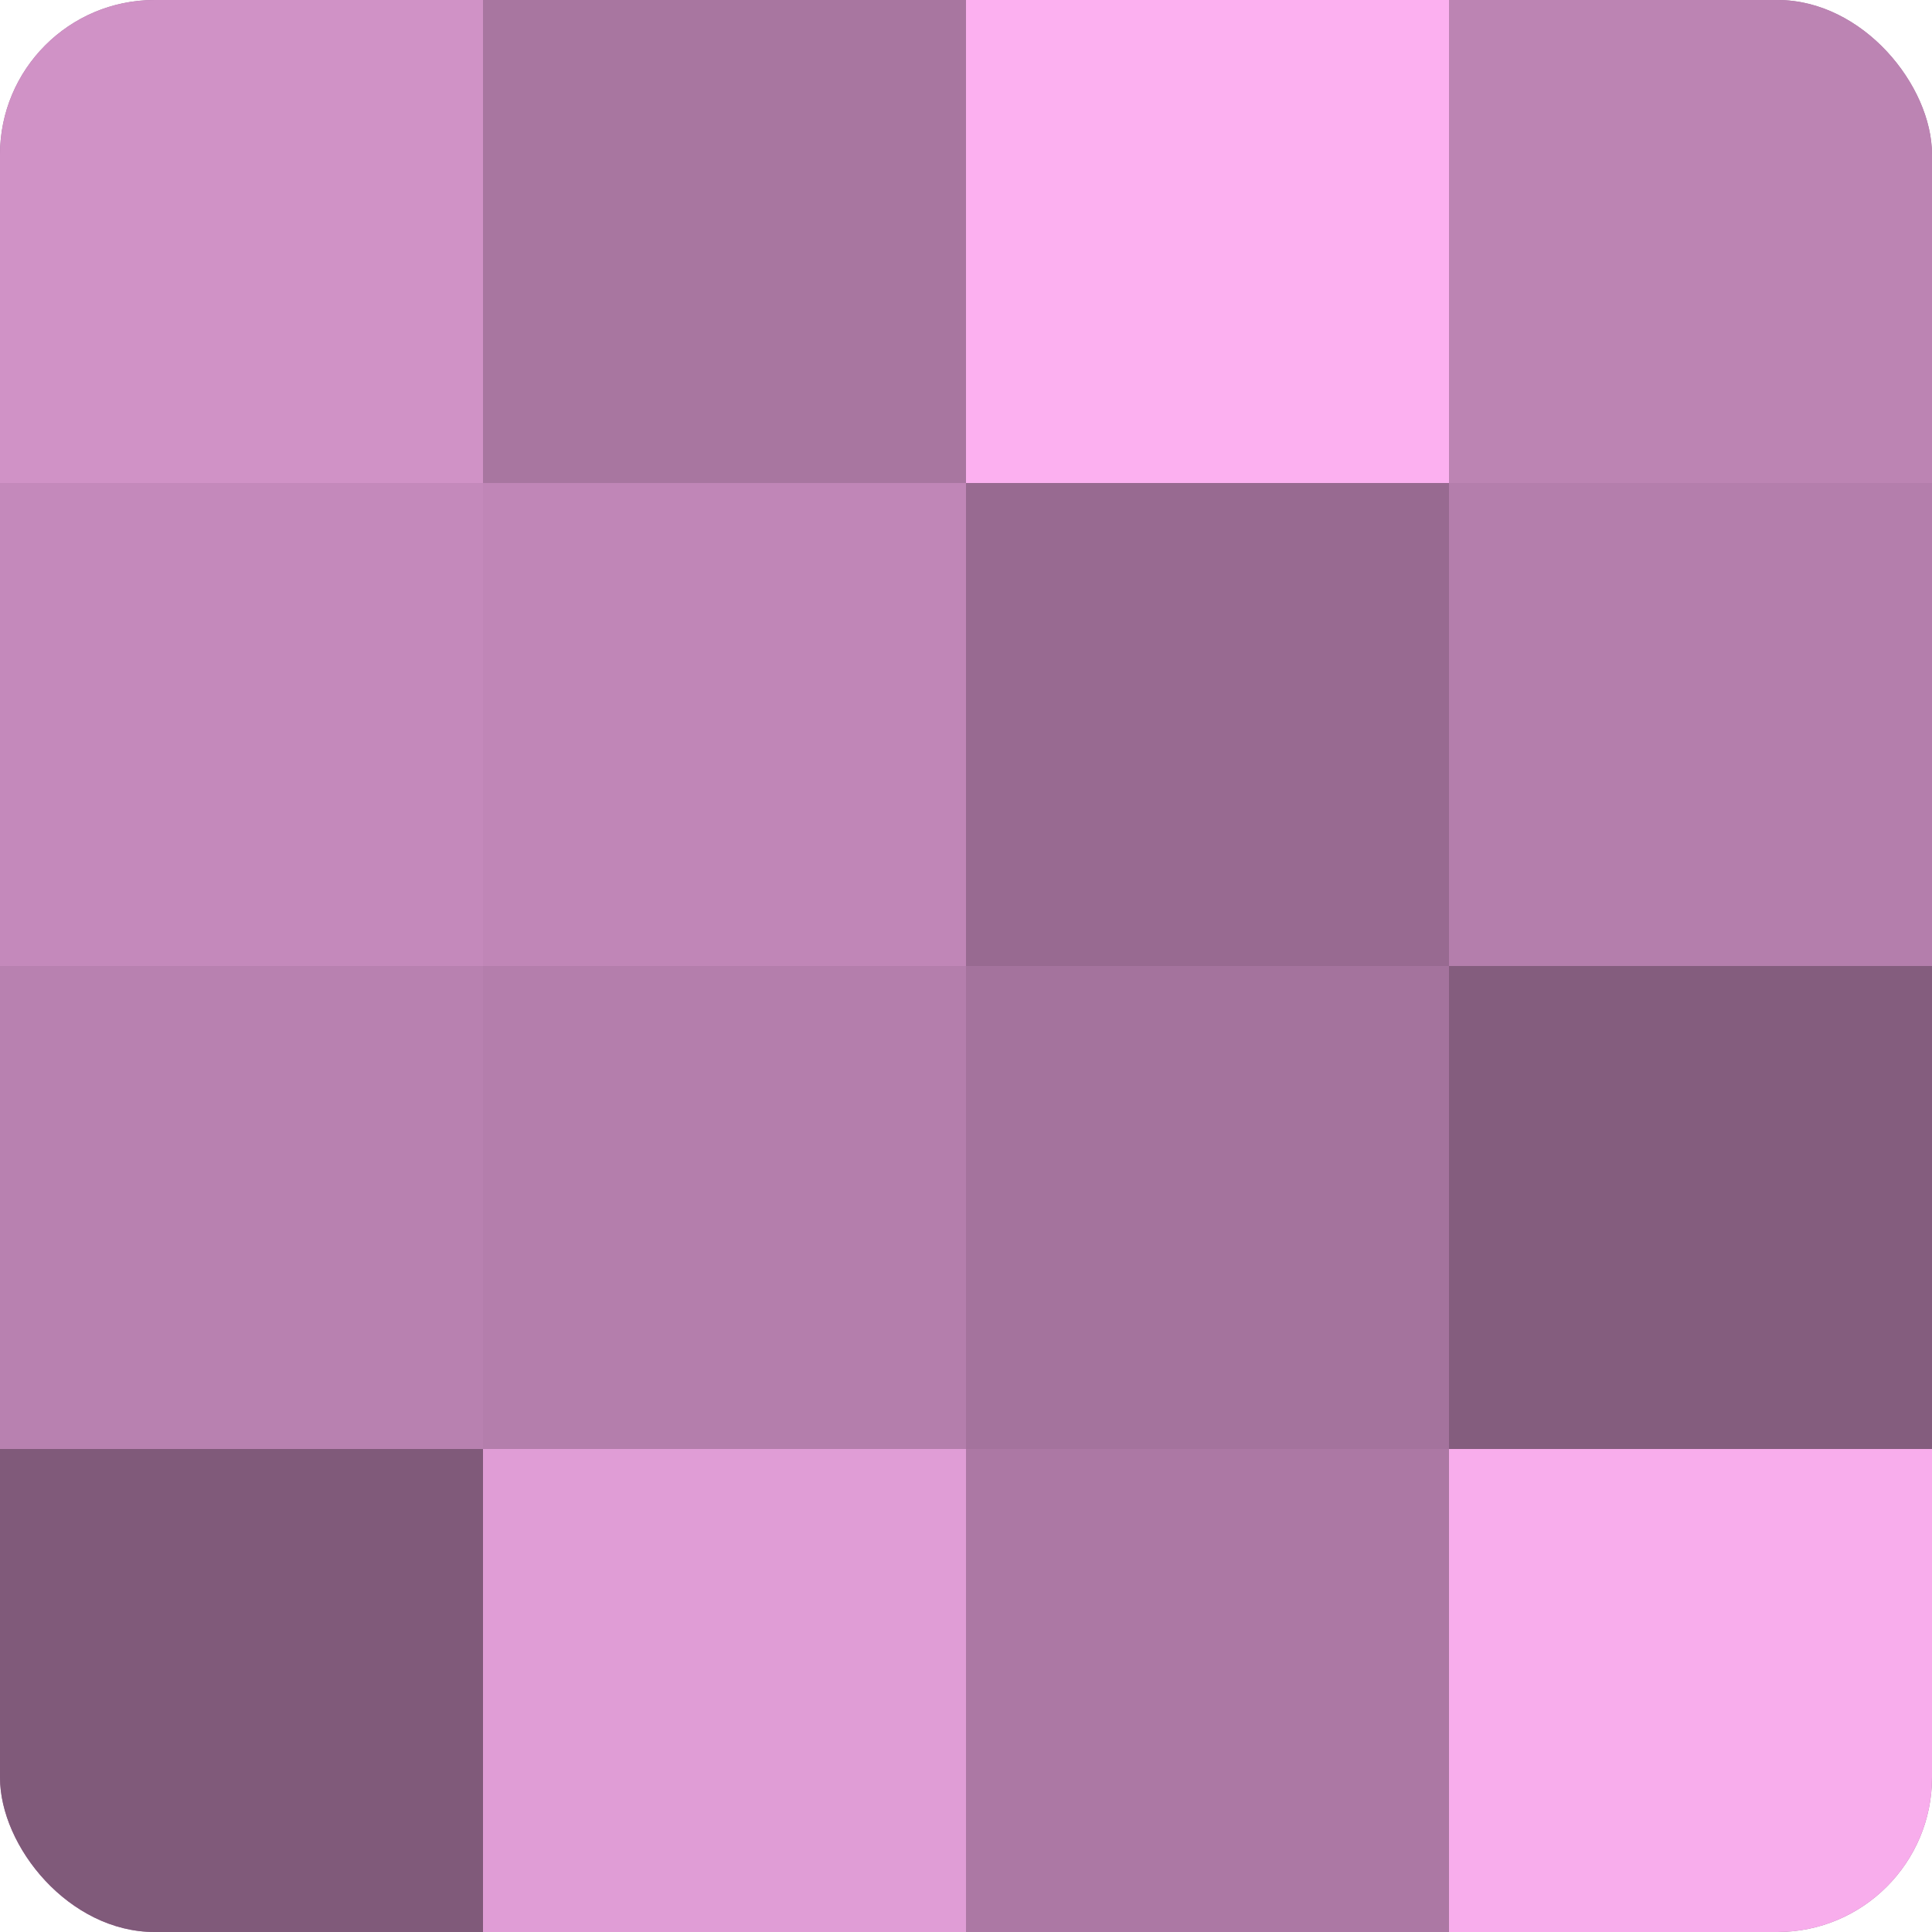
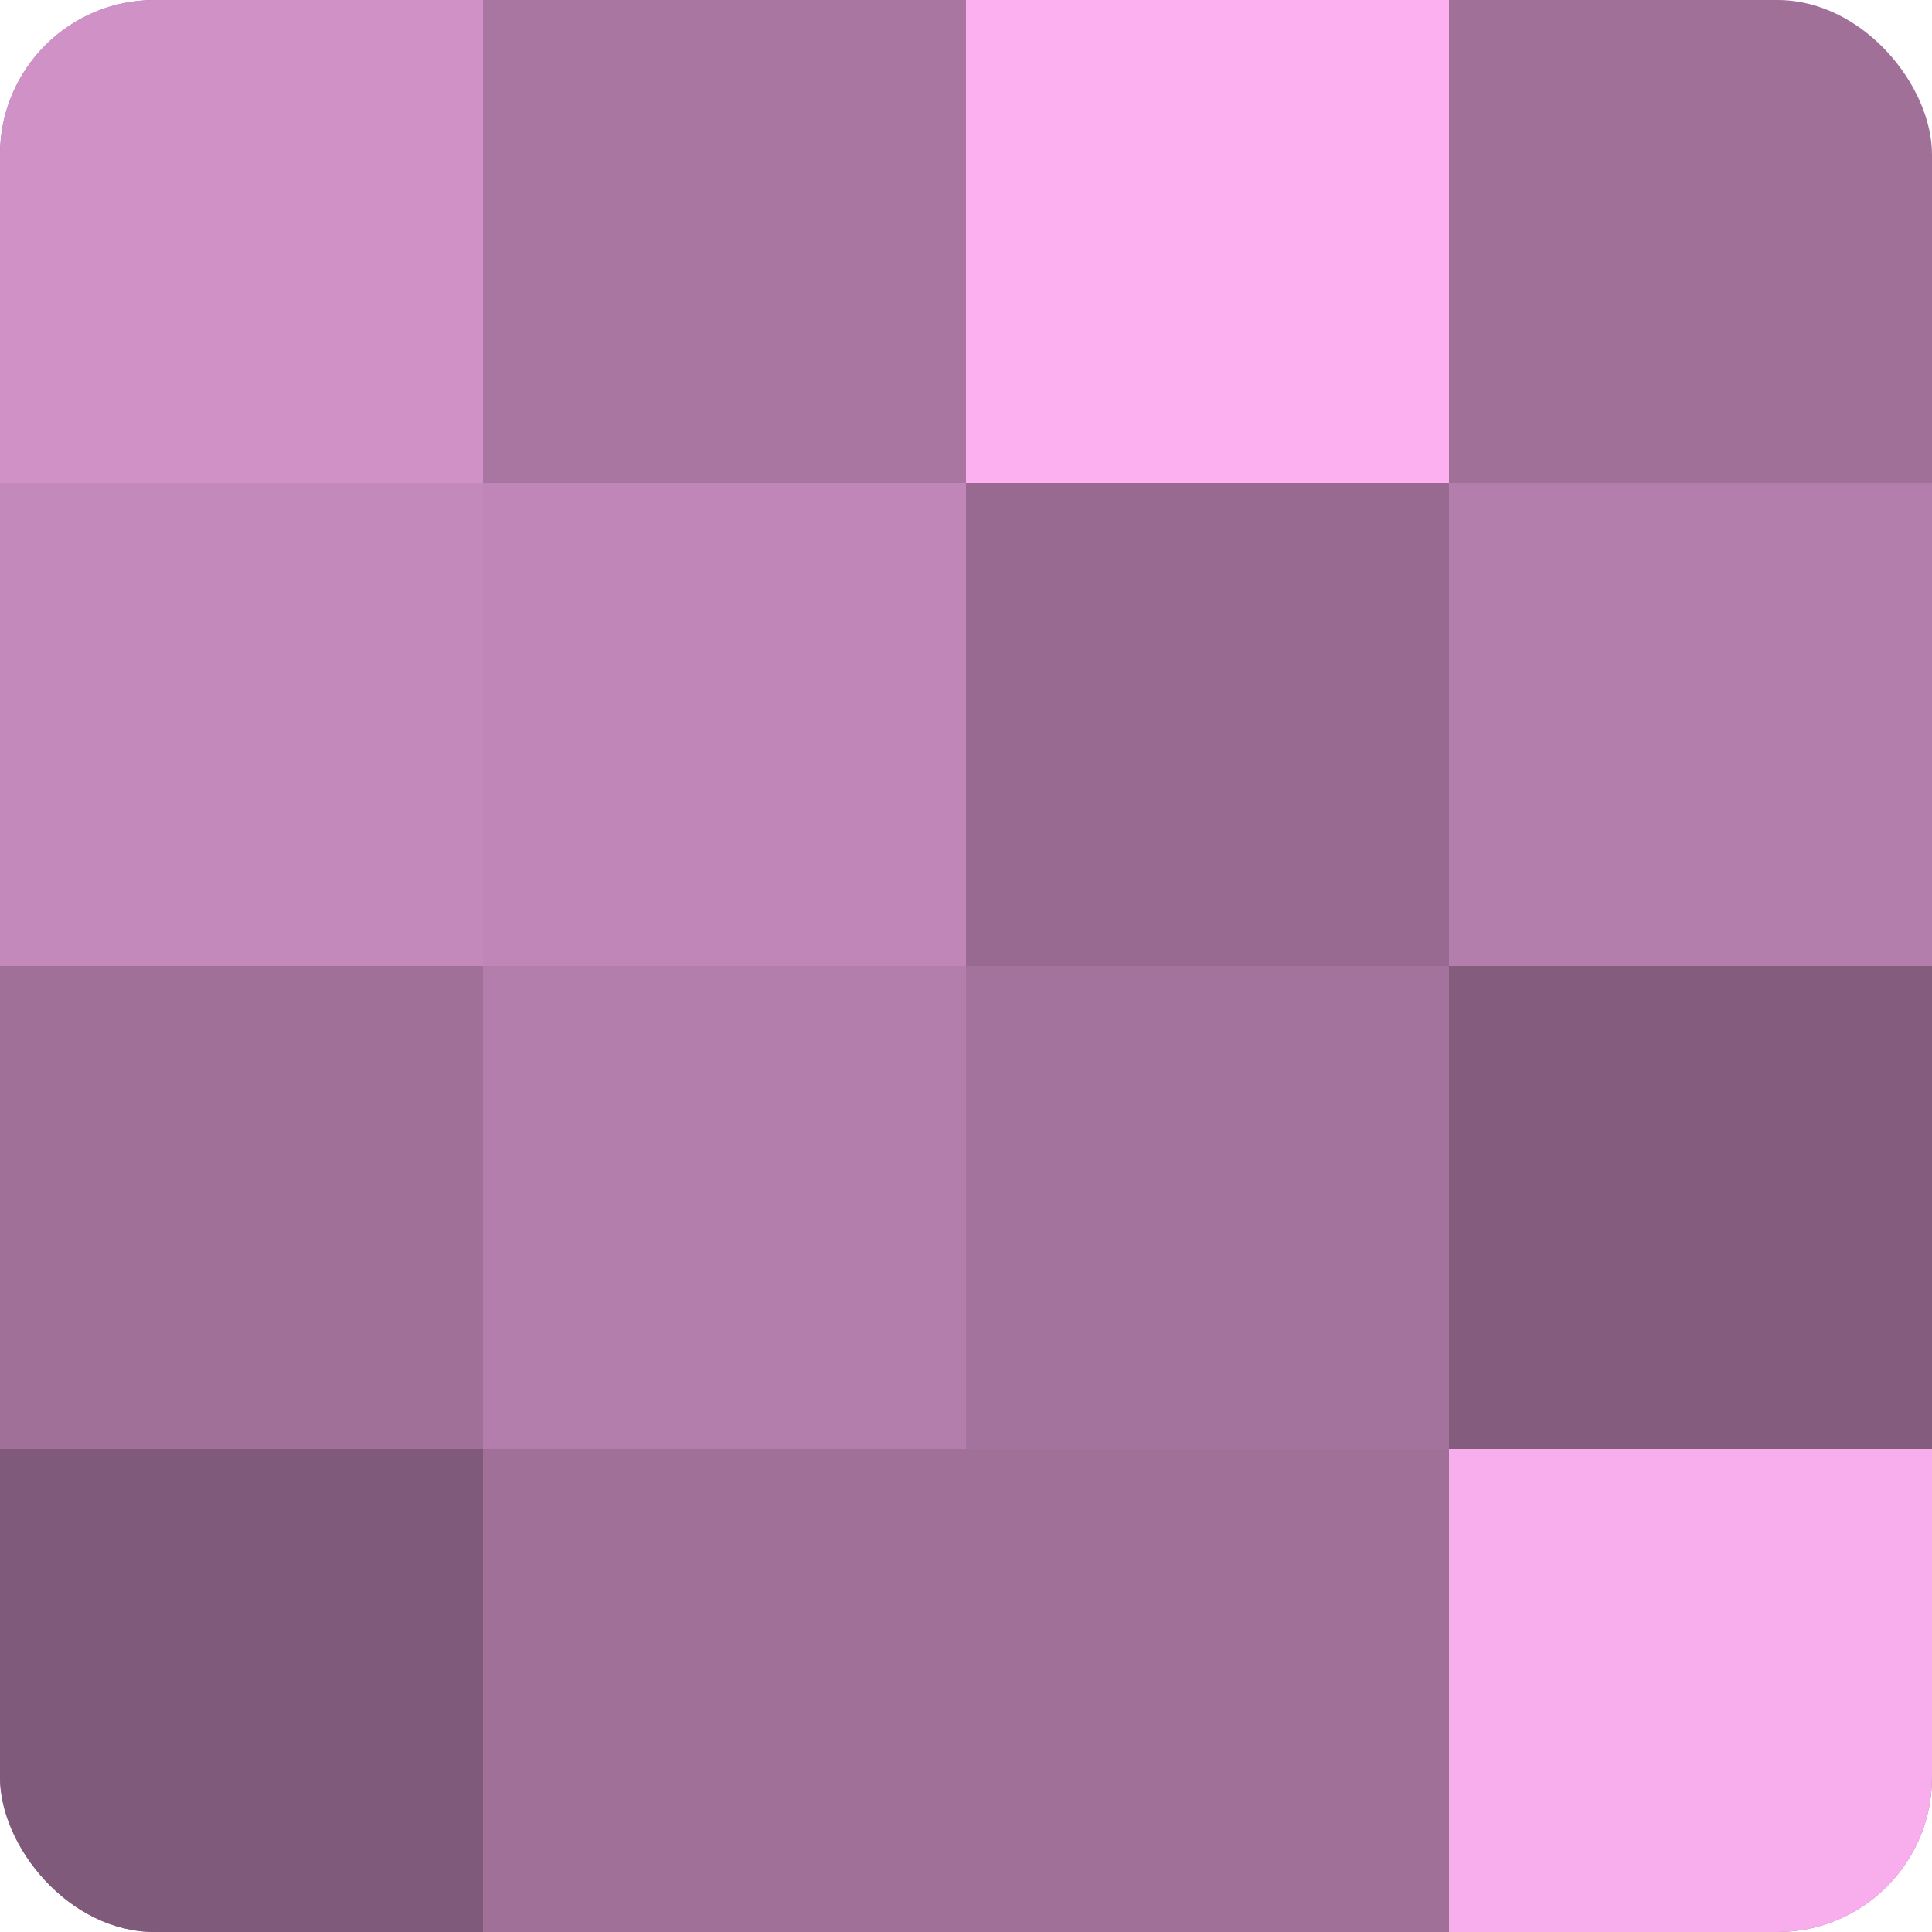
<svg xmlns="http://www.w3.org/2000/svg" width="60" height="60" viewBox="0 0 100 100" preserveAspectRatio="xMidYMid meet">
  <defs>
    <clipPath id="c" width="100" height="100">
      <rect width="100" height="100" rx="8" ry="8" />
    </clipPath>
  </defs>
  <g clip-path="url(#c)">
    <rect width="100" height="100" fill="#a07099" />
    <rect width="25" height="25" fill="#d092c6" />
    <rect y="25" width="25" height="25" fill="#c489bb" />
-     <rect y="50" width="25" height="25" fill="#b881b0" />
    <rect y="75" width="25" height="25" fill="#805a7a" />
    <rect x="25" width="25" height="25" fill="#a876a0" />
    <rect x="25" y="25" width="25" height="25" fill="#c086b7" />
    <rect x="25" y="50" width="25" height="25" fill="#b47eac" />
-     <rect x="25" y="75" width="25" height="25" fill="#e09dd6" />
    <rect x="50" width="25" height="25" fill="#fcb0f0" />
    <rect x="50" y="25" width="25" height="25" fill="#986a91" />
    <rect x="50" y="50" width="25" height="25" fill="#a4739d" />
-     <rect x="50" y="75" width="25" height="25" fill="#ac78a4" />
-     <rect x="75" width="25" height="25" fill="#bc84b3" />
    <rect x="75" y="25" width="25" height="25" fill="#b47eac" />
    <rect x="75" y="50" width="25" height="25" fill="#845d7e" />
    <rect x="75" y="75" width="25" height="25" fill="#f8adec" />
  </g>
</svg>